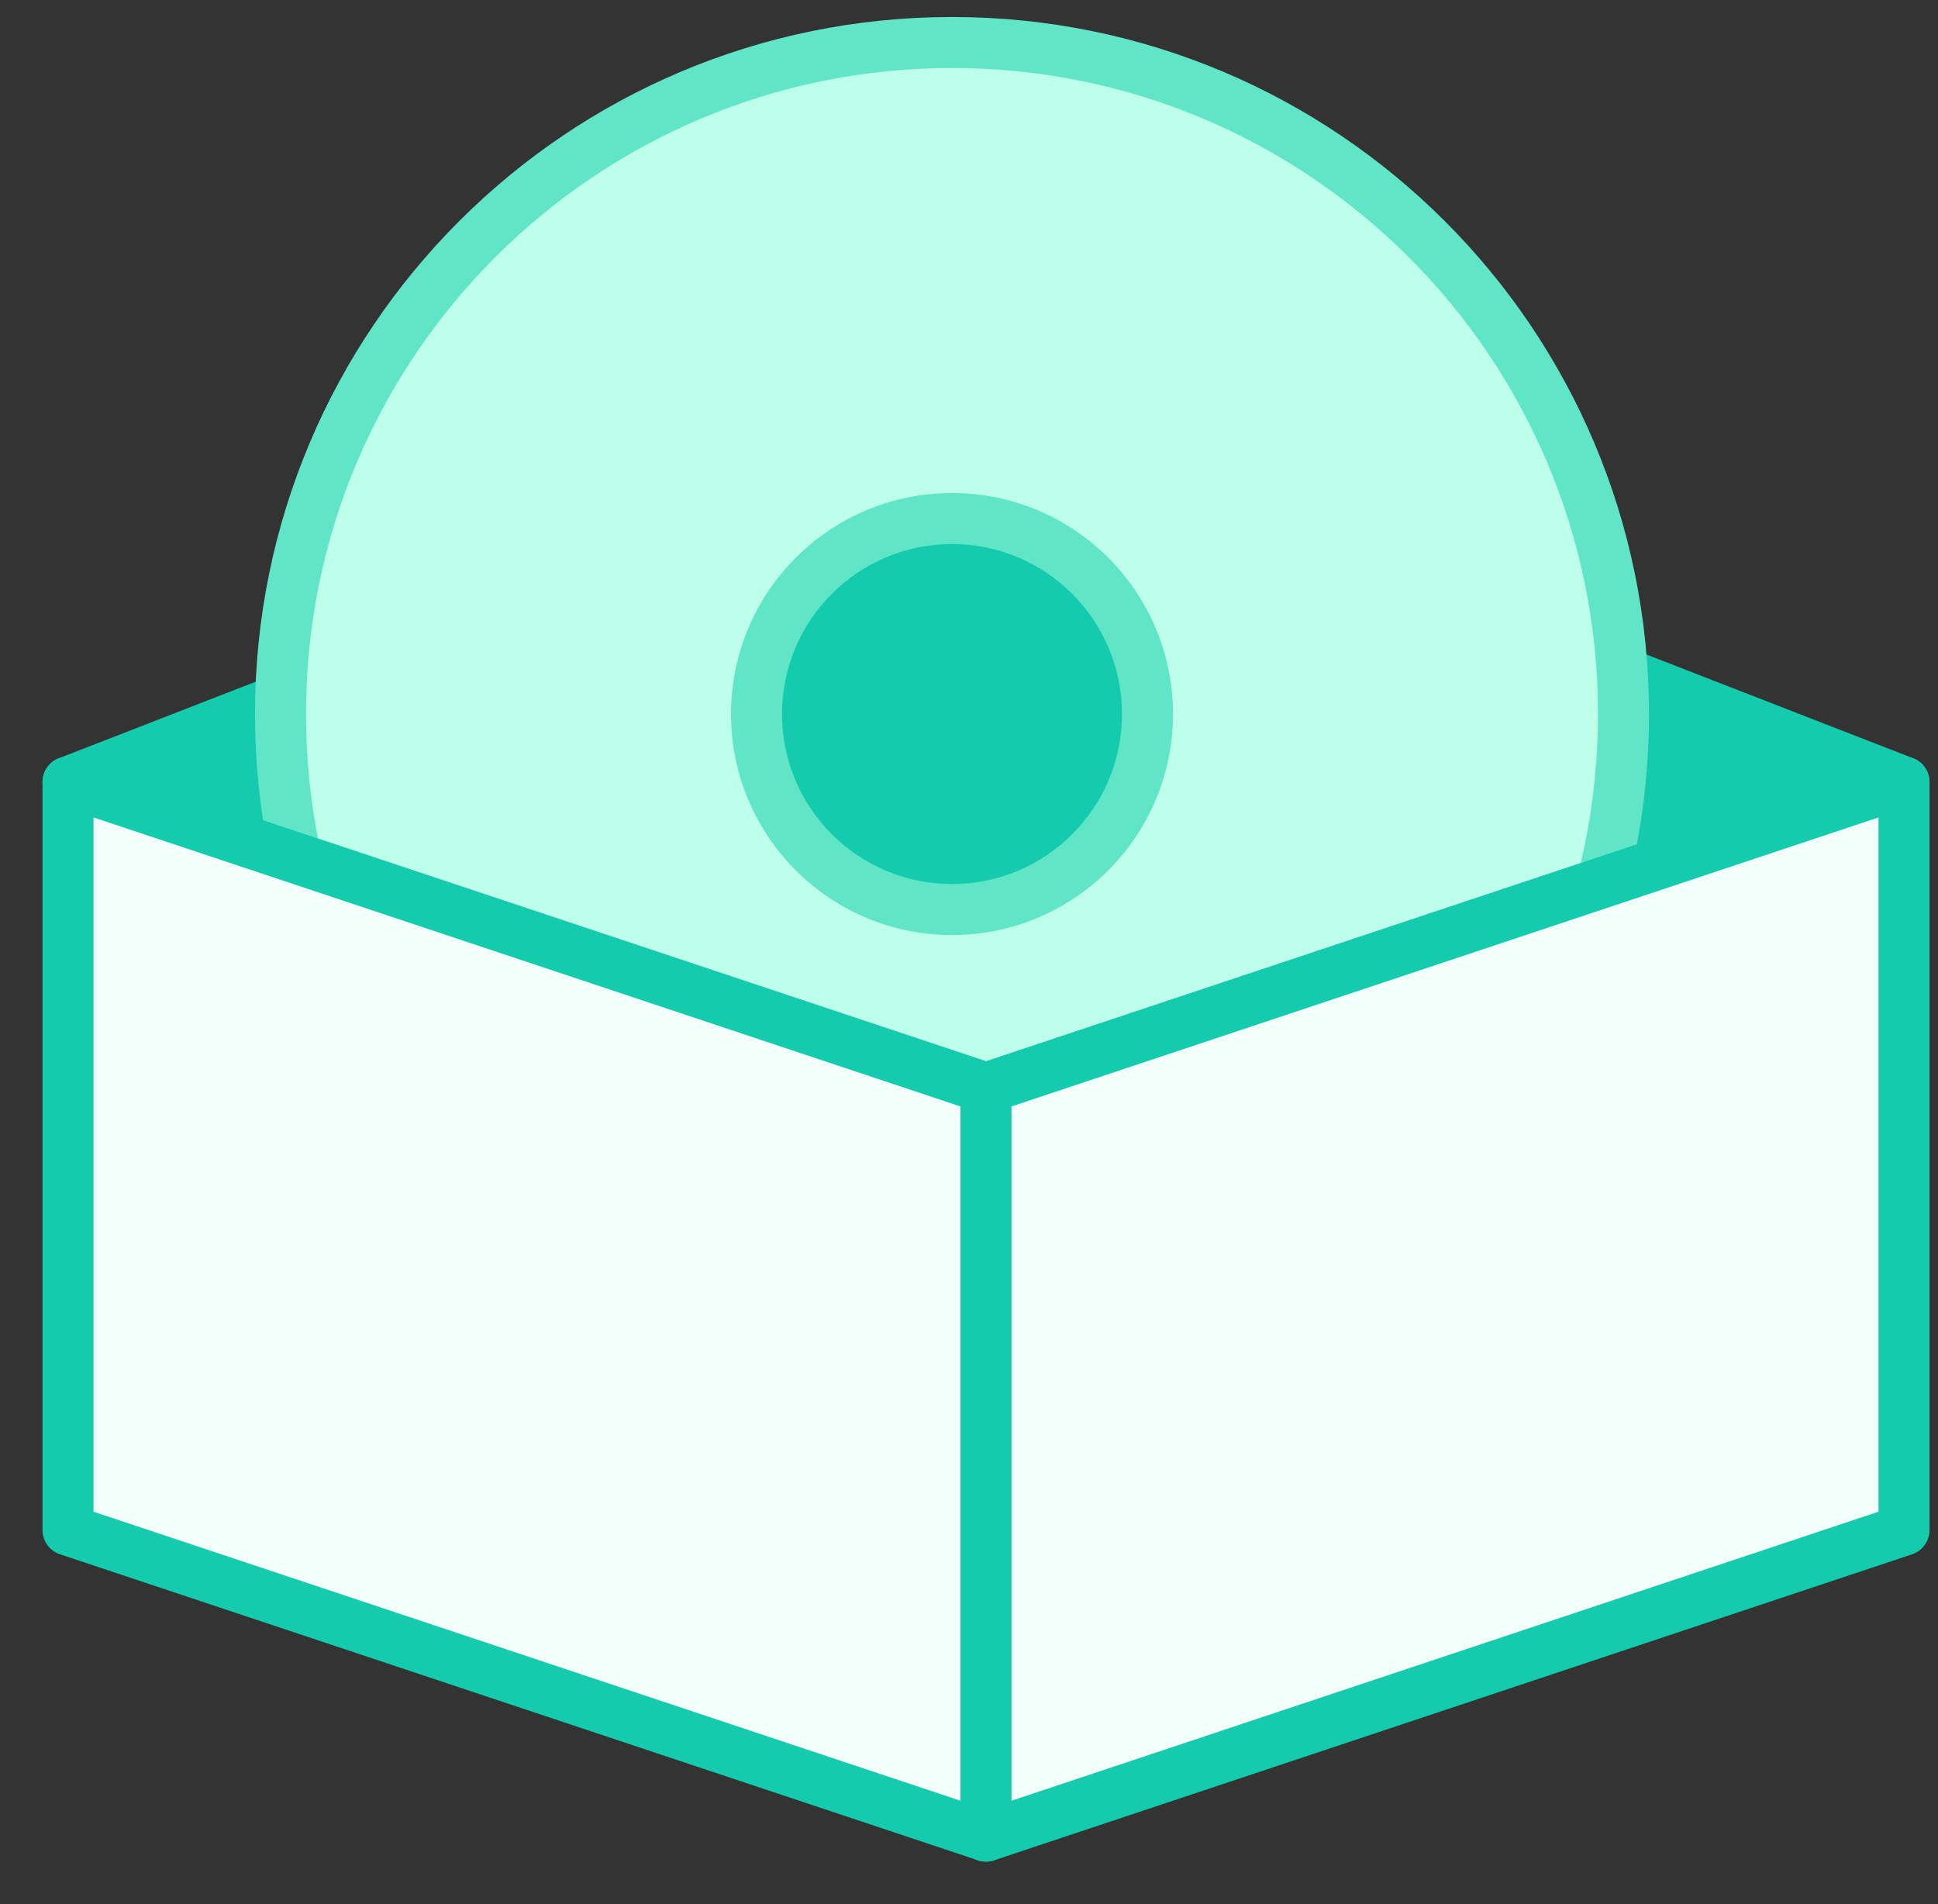
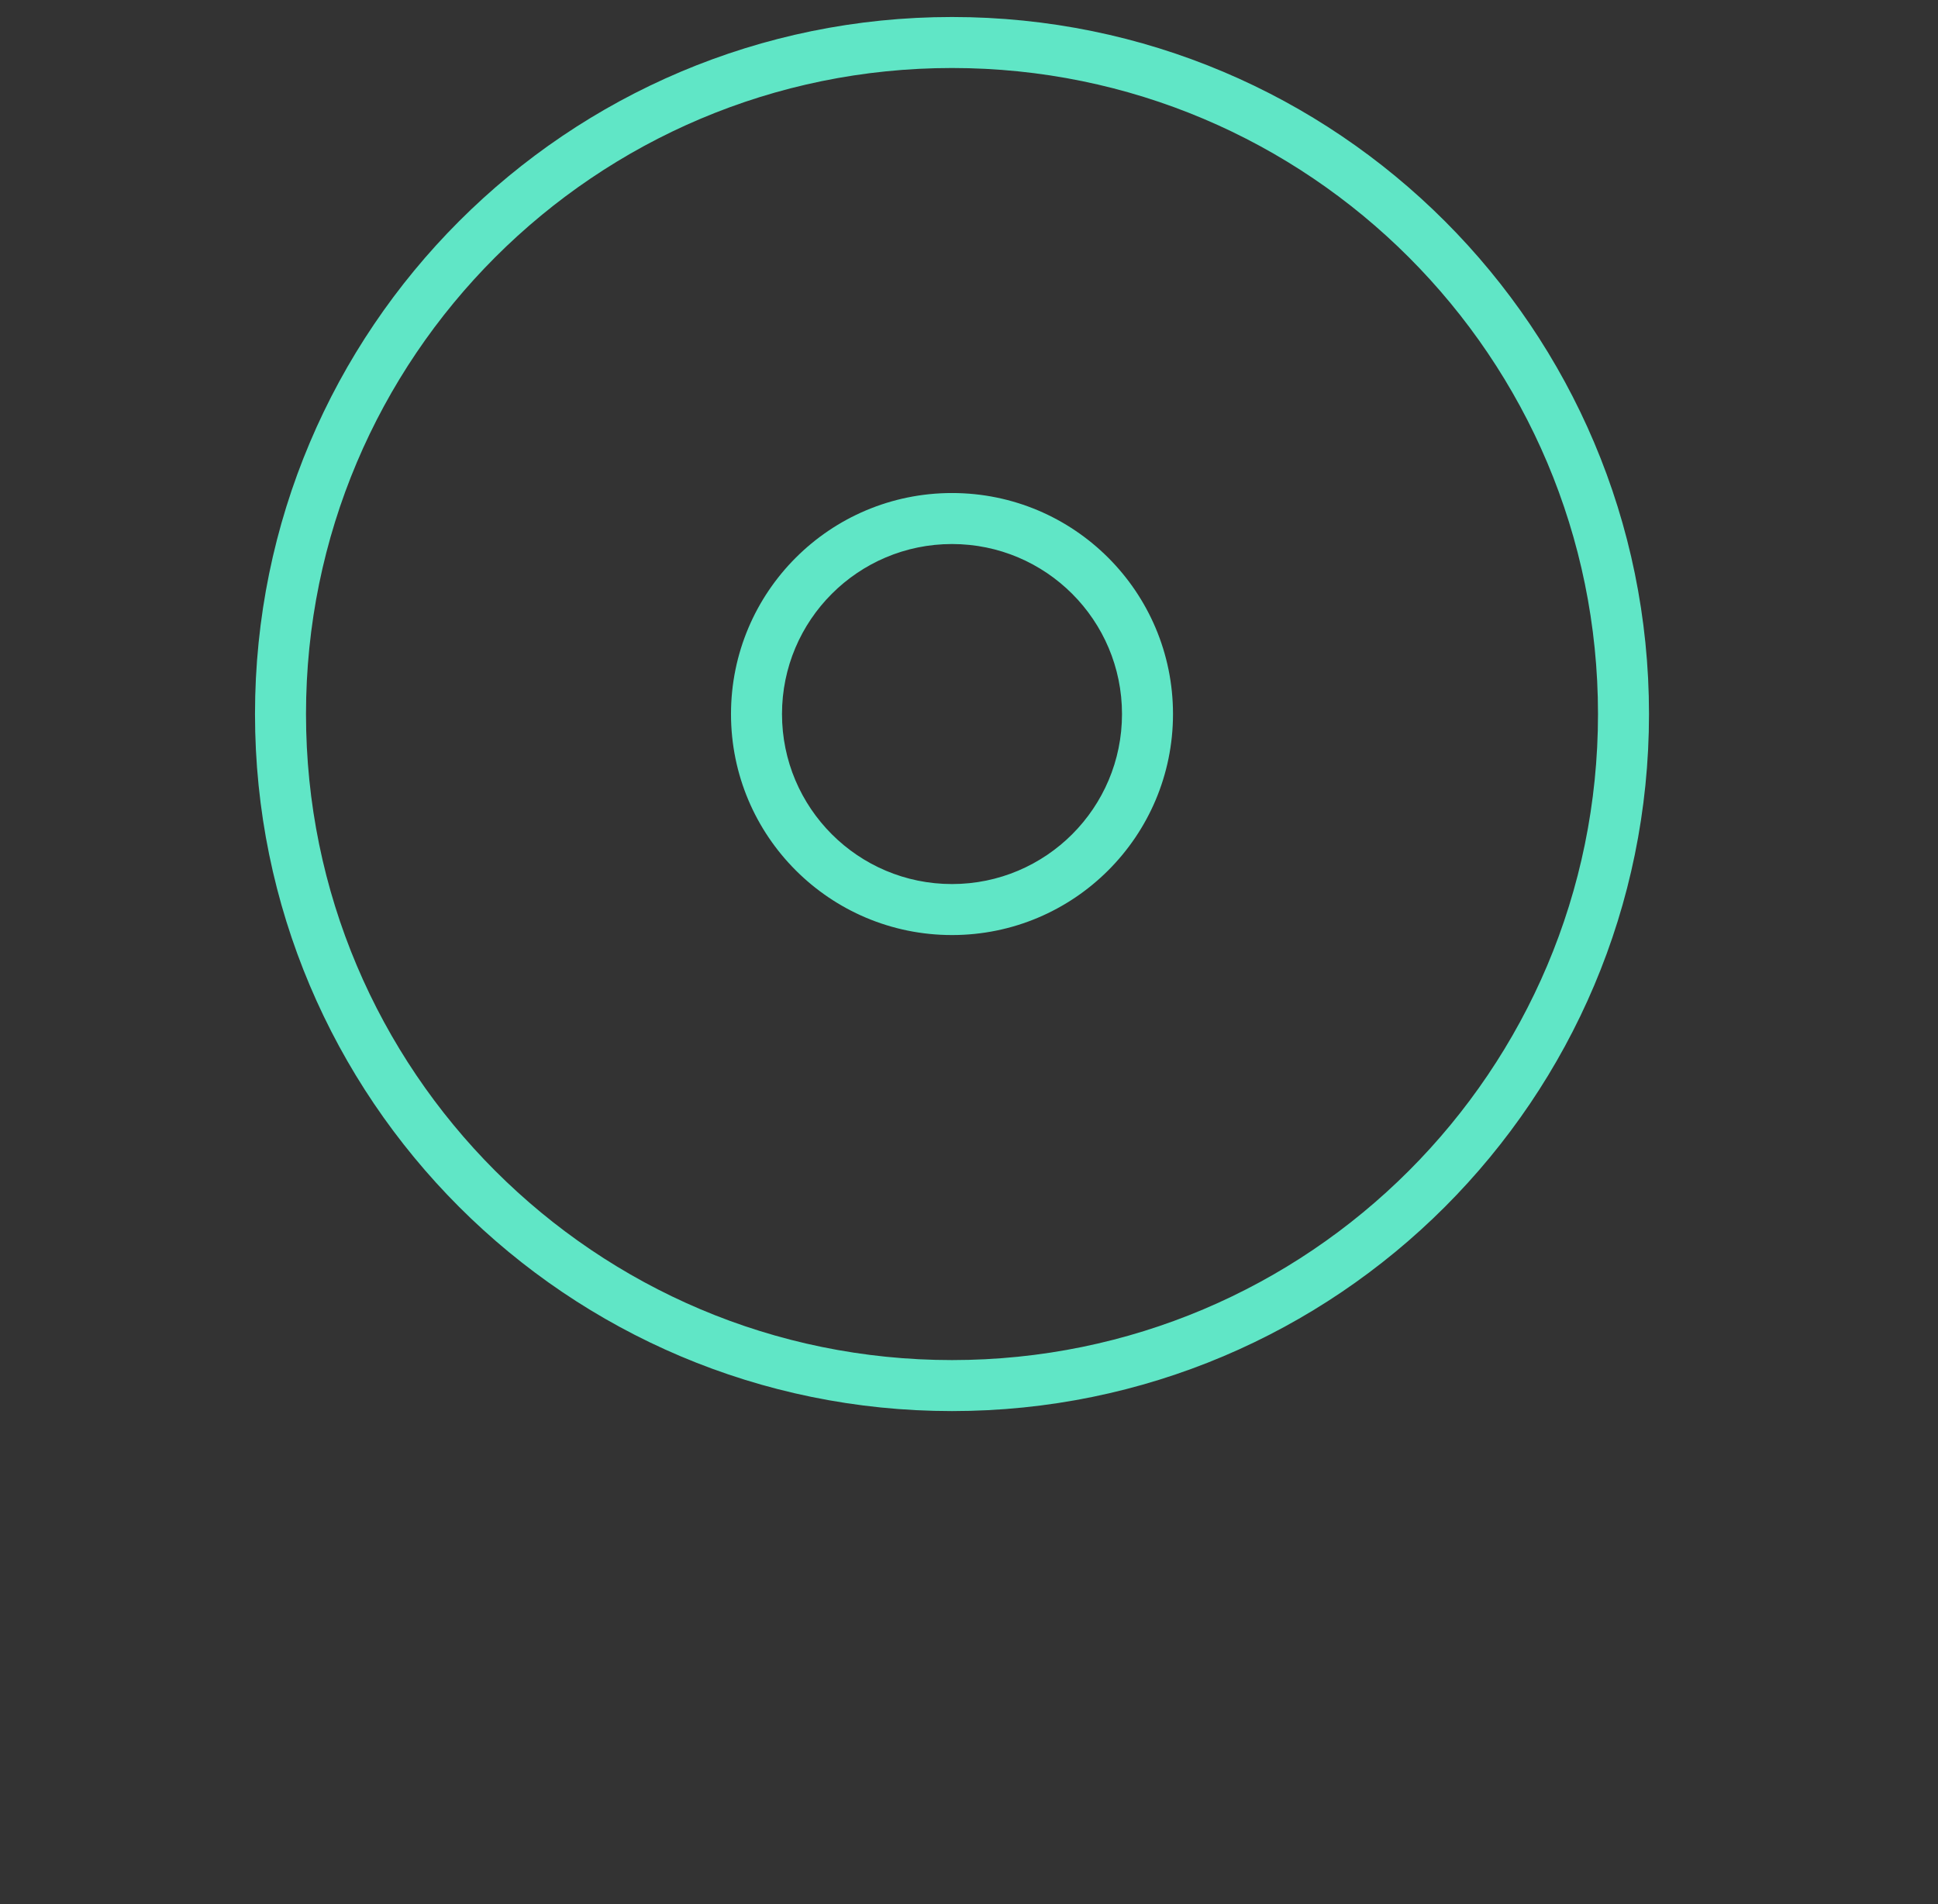
<svg xmlns="http://www.w3.org/2000/svg" width="57" height="56" viewBox="0 0 57 56" fill="none">
  <rect x="0" y="0" width="57" height="56" fill="#333333" stroke="none" />
-   <path d="M2 23L29 32L56 23L29 12.5L2 23Z" fill="#14CCAD" stroke="#14CCAD" stroke-width="1.5" stroke-linejoin="round" />
-   <path d="M28 1.25C38.908 1.25 47.75 10.092 47.75 21C47.75 31.908 38.908 40.75 28 40.75C17.092 40.75 8.25 31.908 8.25 21C8.25 10.092 17.092 1.25 28 1.25ZM28 15.25C24.824 15.25 22.25 17.824 22.25 21C22.25 24.176 24.824 26.75 28 26.75C31.176 26.75 33.75 24.176 33.75 21C33.75 17.824 31.176 15.25 28 15.25Z" fill="#BDFFEB" />
  <path d="M28 1.25V2C38.493 2 47 10.507 47 21H47.75H48.5C48.5 9.678 39.322 0.5 28 0.5V1.25ZM47.75 21H47C47 31.493 38.493 40 28 40V40.75V41.5C39.322 41.5 48.5 32.322 48.5 21H47.75ZM28 40.75V40C17.507 40 9 31.493 9 21H8.25H7.5C7.5 32.322 16.678 41.5 28 41.5V40.75ZM8.25 21H9C9 10.507 17.507 2 28 2V1.25V0.5C16.678 0.5 7.5 9.678 7.5 21H8.25ZM28 15.25V14.5C24.41 14.5 21.5 17.41 21.5 21H22.25H23C23 18.239 25.239 16 28 16V15.25ZM22.25 21H21.5C21.5 24.59 24.41 27.5 28 27.5V26.75V26C25.239 26 23 23.761 23 21H22.25ZM28 26.75V27.5C31.59 27.5 34.5 24.59 34.5 21H33.75H33C33 23.761 30.761 26 28 26V26.75ZM33.75 21H34.5C34.5 17.41 31.59 14.5 28 14.5V15.25V16C30.761 16 33 18.239 33 21H33.75Z" fill="#60E6C6" />
-   <path d="M2 23L29 32V54L2 45V23Z" fill="#F2FFFB" stroke="#14CCAD" stroke-width="1.5" stroke-linejoin="round" />
-   <path d="M56 23L29 32V54L56 45V23Z" fill="#F2FFFB" stroke="#14CCAD" stroke-width="1.5" stroke-linejoin="round" />
</svg>